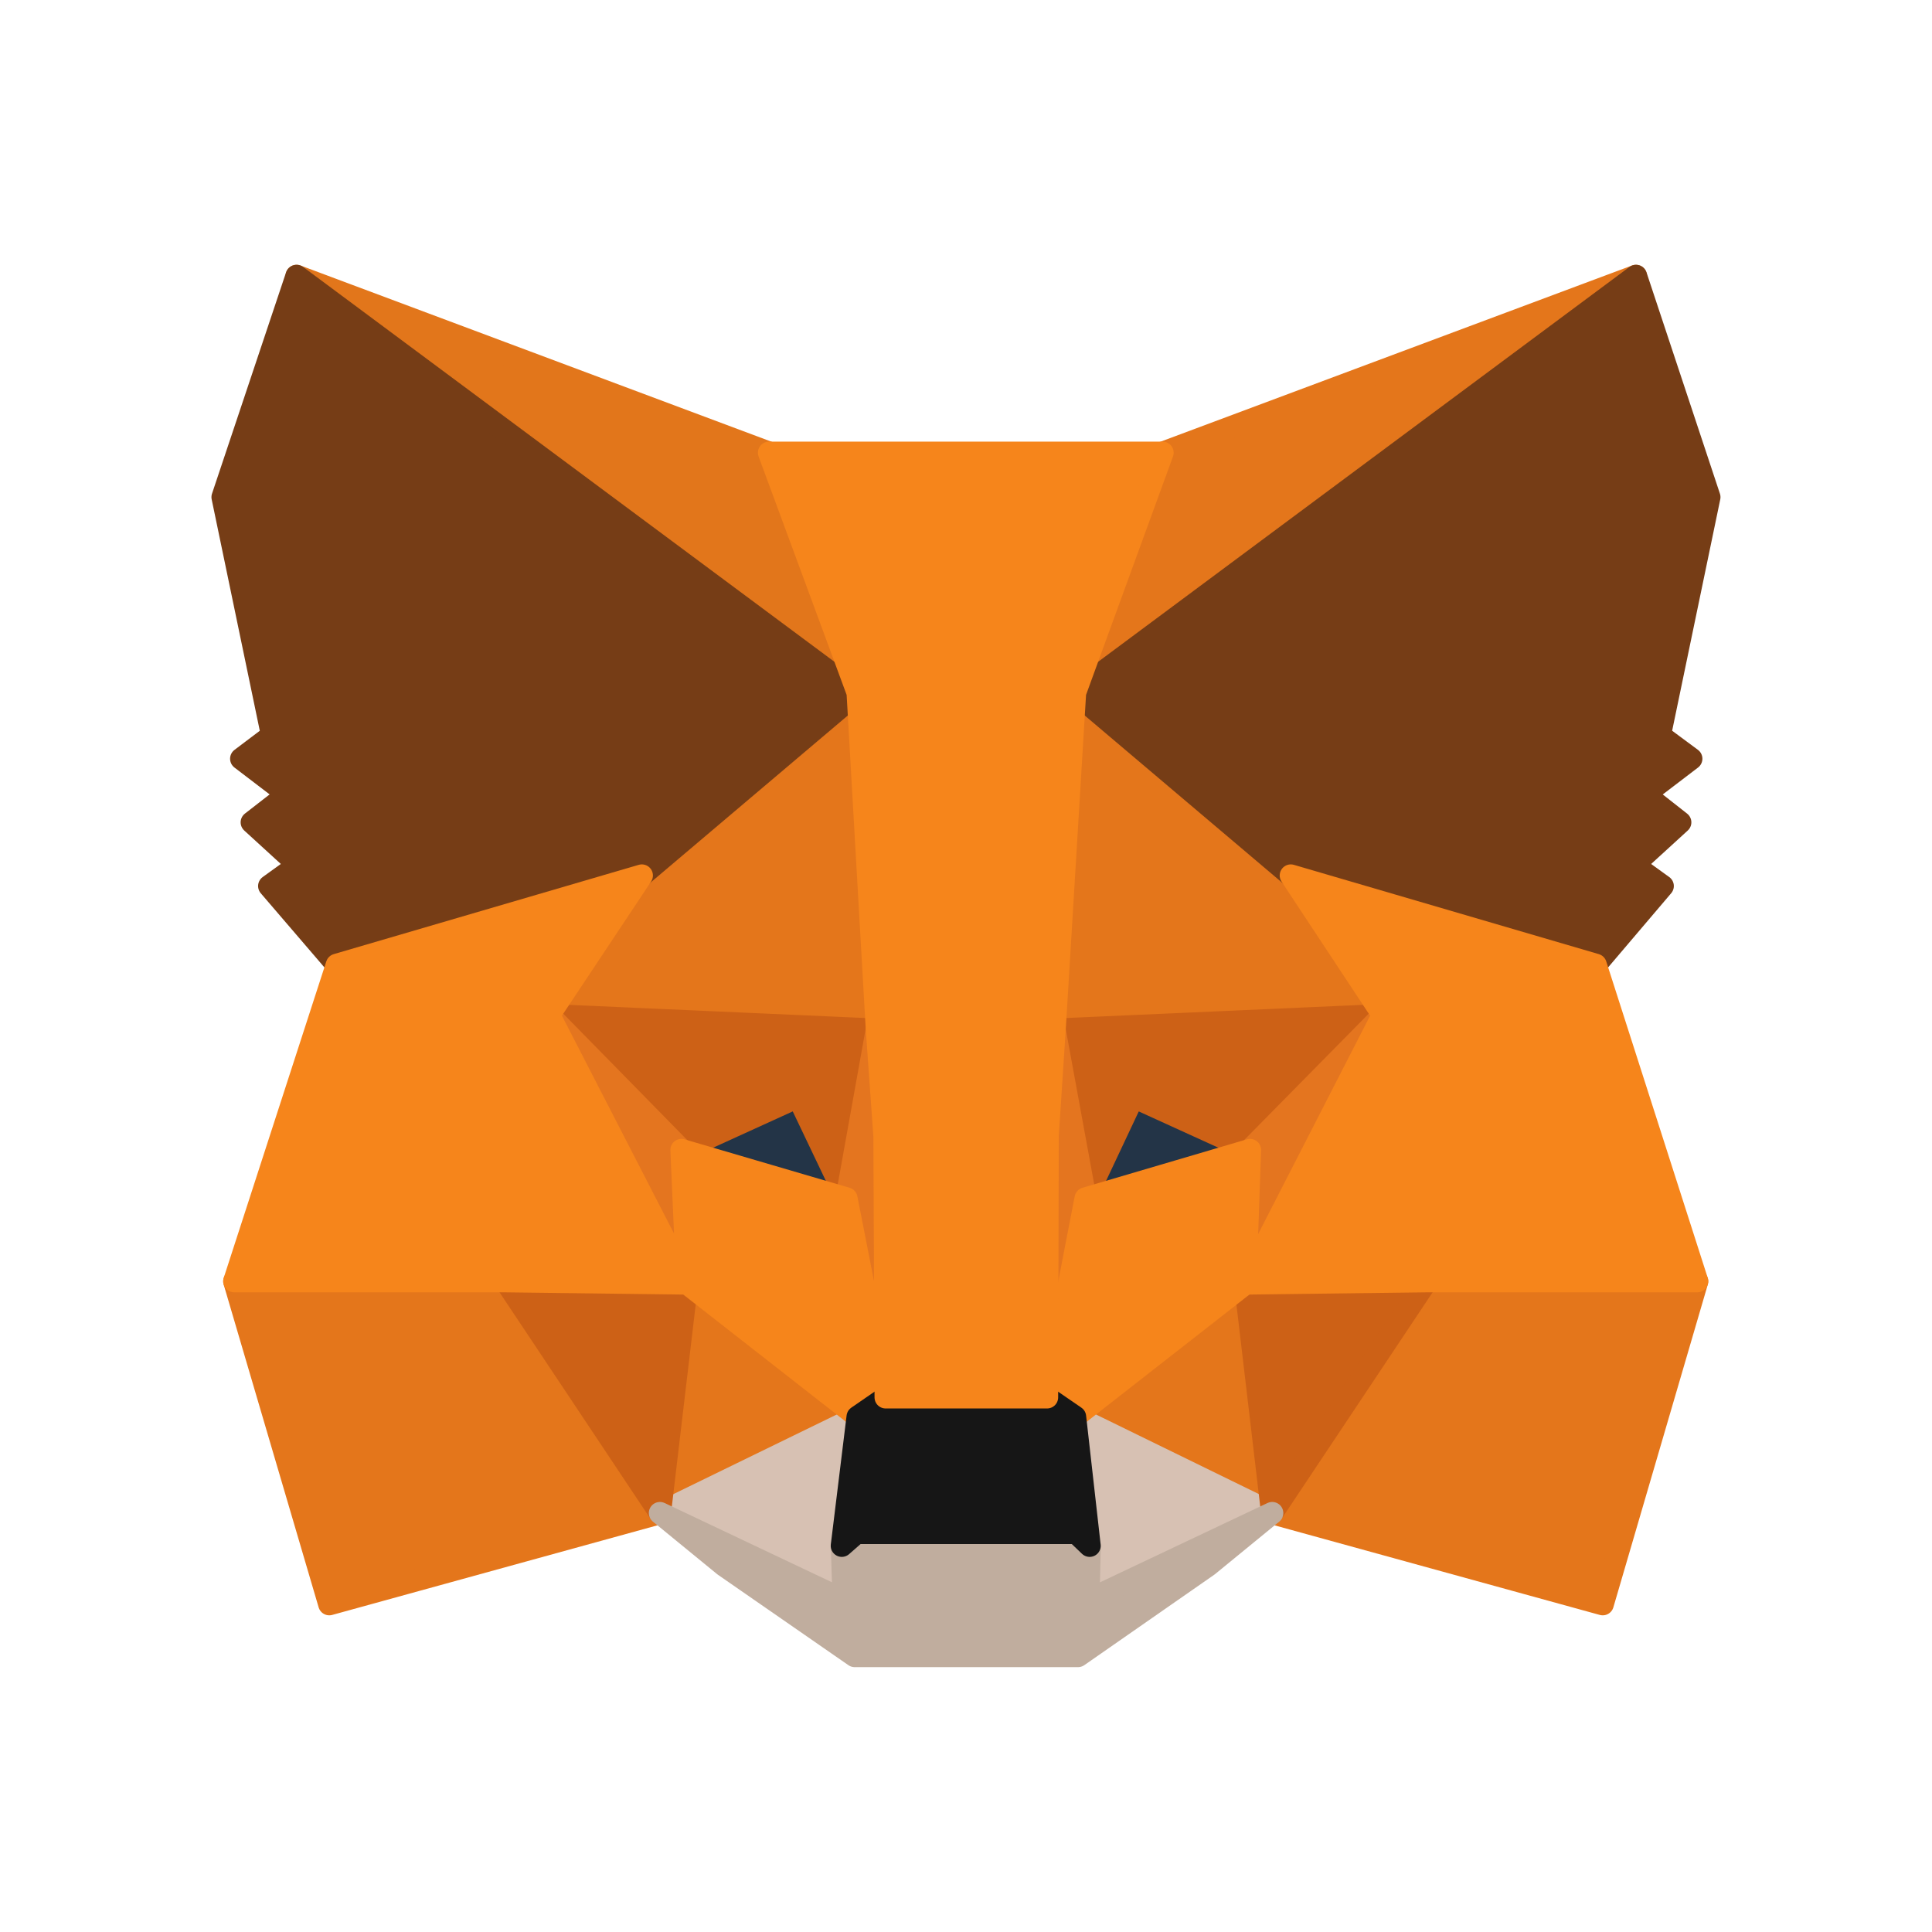
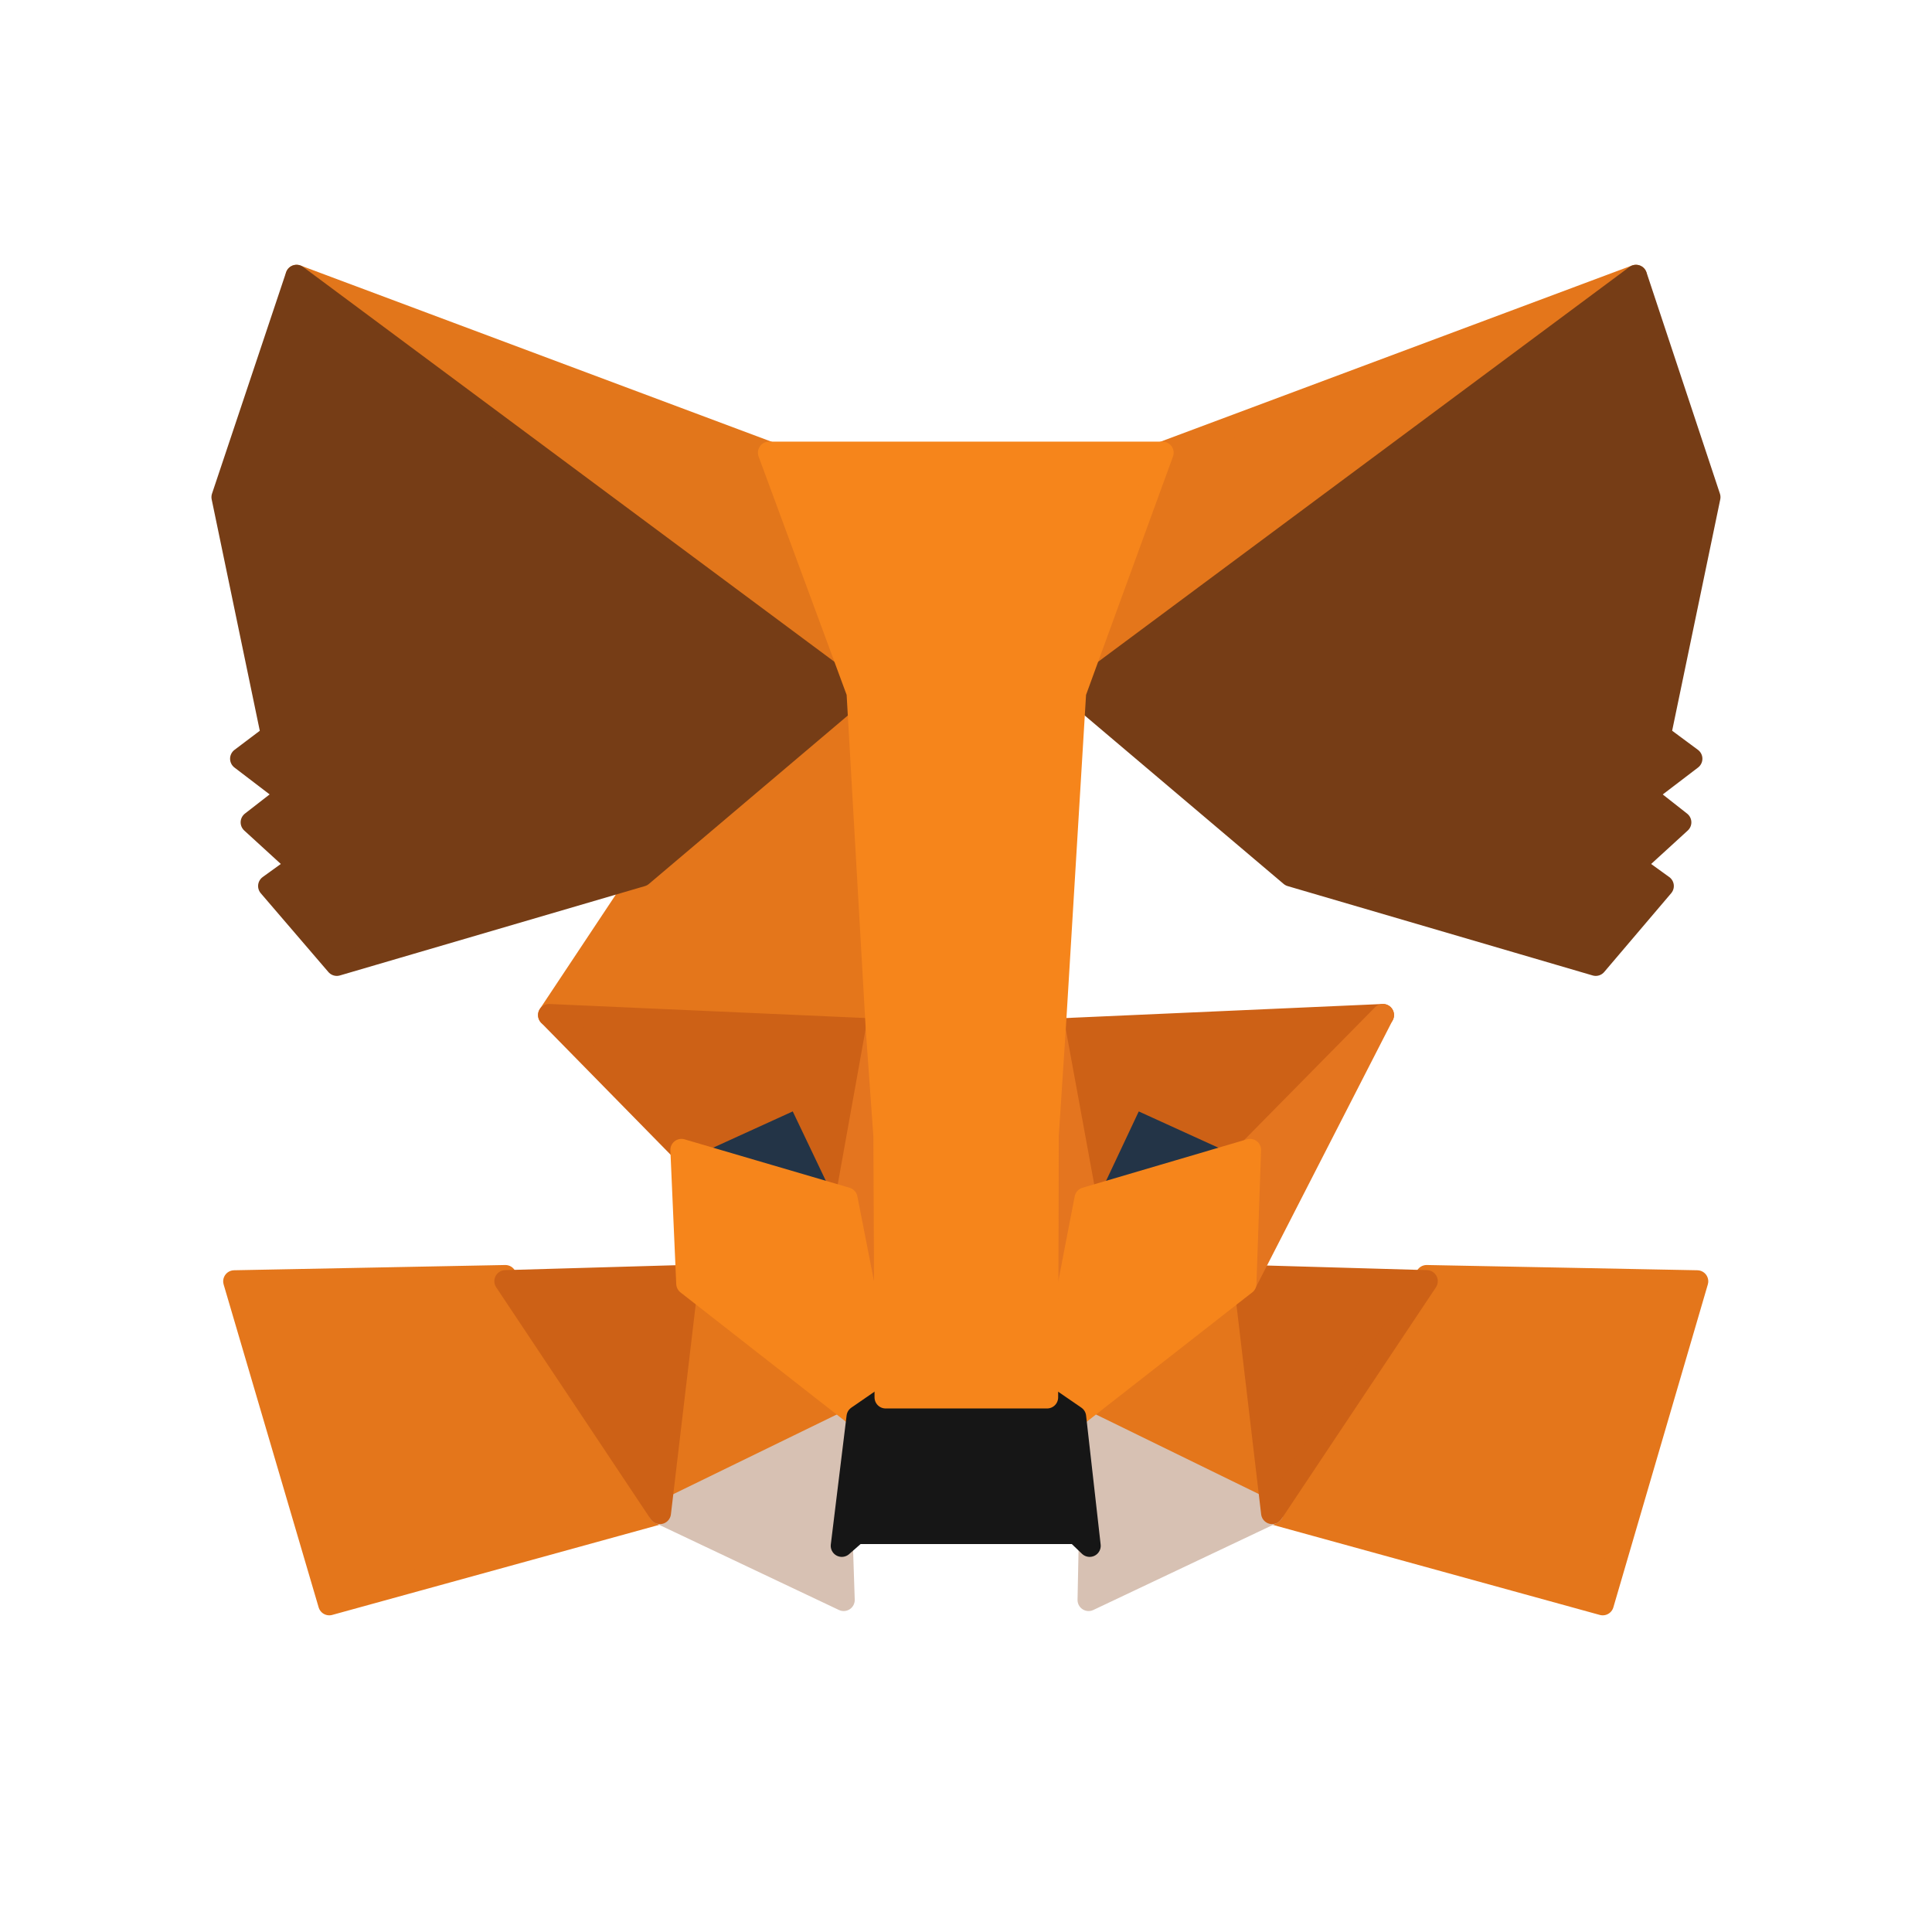
<svg xmlns="http://www.w3.org/2000/svg" width="28" height="28" viewBox="0 0 28 28" fill="none">
  <path d="M4.299 3.998L12.707 10.251L11.152 6.562L4.299 3.998Z" fill="#E2761B" stroke="#E2761B" stroke-width="0.321" stroke-linecap="round" stroke-linejoin="round" />
  <path d="M23.709 3.998L15.368 10.311L16.847 6.562L23.709 3.998Z" fill="#E4761B" stroke="#E4761B" stroke-width="0.321" stroke-linecap="round" stroke-linejoin="round" />
  <path d="M7.324 18.494L9.563 21.93L4.772 23.25L3.395 18.57L7.324 18.494Z" fill="#E4761B" stroke="#E4761B" stroke-width="0.321" stroke-linecap="round" stroke-linejoin="round" />
  <path d="M24.597 18.57L23.228 23.25L18.436 21.93L20.676 18.494L24.597 18.57Z" fill="#E4761B" stroke="#E4761B" stroke-width="0.321" stroke-linecap="round" stroke-linejoin="round" />
-   <path d="M18.708 12.688L20.043 14.711L15.285 14.922L15.454 9.803L18.708 12.688Z" fill="#E4761B" stroke="#E4761B" stroke-width="0.321" stroke-linecap="round" stroke-linejoin="round" />
  <path d="M9.301 12.689L12.597 9.744L12.707 14.923L7.958 14.711L9.301 12.689Z" fill="#E4761B" stroke="#E4761B" stroke-width="0.321" stroke-linecap="round" stroke-linejoin="round" />
  <path d="M18.438 21.927L15.581 20.531L18.049 18.602L18.438 21.927Z" fill="#E4761B" stroke="#E4761B" stroke-width="0.321" stroke-linecap="round" stroke-linejoin="round" />
  <path d="M12.428 20.531L9.563 21.927L9.96 18.602L12.428 20.531Z" fill="#E4761B" stroke="#E4761B" stroke-width="0.321" stroke-linecap="round" stroke-linejoin="round" />
  <path d="M9.565 21.927L12.43 20.531L12.201 22.401L12.227 23.188L9.565 21.927Z" fill="#D7C1B3" stroke="#D7C1B3" stroke-width="0.321" stroke-linecap="round" stroke-linejoin="round" />
  <path d="M18.439 21.927L15.777 23.188L15.793 22.401L15.582 20.531L18.439 21.927Z" fill="#D7C1B3" stroke="#D7C1B3" stroke-width="0.321" stroke-linecap="round" stroke-linejoin="round" />
  <path d="M15.733 17.369L18.116 16.666L16.434 15.896L15.733 17.369Z" fill="#233447" stroke="#233447" stroke-width="0.321" stroke-linecap="round" stroke-linejoin="round" />
  <path d="M12.277 17.369L11.576 15.896L9.886 16.666L12.277 17.369Z" fill="#233447" stroke="#233447" stroke-width="0.321" stroke-linecap="round" stroke-linejoin="round" />
  <path d="M18.437 21.928L18.032 18.492L20.677 18.568L18.437 21.928Z" fill="#CD6116" stroke="#CD6116" stroke-width="0.321" stroke-linecap="round" stroke-linejoin="round" />
  <path d="M9.97 18.492L9.564 21.928L7.325 18.568L9.97 18.492Z" fill="#CD6116" stroke="#CD6116" stroke-width="0.321" stroke-linecap="round" stroke-linejoin="round" />
  <path d="M7.958 14.711L12.707 14.922L12.268 17.368L11.566 15.896L9.876 16.666L7.958 14.711Z" fill="#CD6116" stroke="#CD6116" stroke-width="0.321" stroke-linecap="round" stroke-linejoin="round" />
  <path d="M18.116 16.666L16.426 15.896L15.733 17.368L15.285 14.922L20.043 14.711L18.116 16.666Z" fill="#CD6116" stroke="#CD6116" stroke-width="0.321" stroke-linecap="round" stroke-linejoin="round" />
  <path d="M20.042 14.711L18.048 18.603L18.115 16.666L20.042 14.711Z" fill="#E4751F" stroke="#E4751F" stroke-width="0.321" stroke-linecap="round" stroke-linejoin="round" />
-   <path d="M9.876 16.666L9.961 18.603L7.958 14.711L9.876 16.666Z" fill="#E4751F" stroke="#E4751F" stroke-width="0.321" stroke-linecap="round" stroke-linejoin="round" />
  <path d="M15.284 14.922L15.732 17.367L15.175 20.253L15.048 16.453L15.284 14.922Z" fill="#E4751F" stroke="#E4751F" stroke-width="0.321" stroke-linecap="round" stroke-linejoin="round" />
  <path d="M12.707 14.922L12.935 16.445L12.834 20.253L12.268 17.367L12.707 14.922Z" fill="#E4751F" stroke="#E4751F" stroke-width="0.321" stroke-linecap="round" stroke-linejoin="round" />
  <path d="M12.268 17.368L12.834 20.254L12.428 20.533L9.961 18.604L9.876 16.666L12.268 17.368Z" fill="#F6851B" stroke="#F6851B" stroke-width="0.321" stroke-linecap="round" stroke-linejoin="round" />
  <path d="M18.116 16.666L18.049 18.604L15.581 20.533L15.175 20.254L15.733 17.368L18.116 16.666Z" fill="#F6851B" stroke="#F6851B" stroke-width="0.321" stroke-linecap="round" stroke-linejoin="round" />
-   <path d="M12.226 23.189L12.201 22.402L12.412 22.215H15.598L15.793 22.402L15.775 23.189L18.438 21.928L17.508 22.689L15.623 24.001H12.387L10.494 22.689L9.564 21.928L12.226 23.189Z" fill="#C0AD9E" stroke="#C0AD9E" stroke-width="0.321" stroke-linecap="round" stroke-linejoin="round" />
  <path d="M12.429 20.533L12.834 20.254H15.175L15.581 20.533L15.792 22.403L15.598 22.217H12.412L12.2 22.403L12.429 20.533Z" fill="#161616" stroke="#161616" stroke-width="0.321" stroke-linecap="round" stroke-linejoin="round" />
  <path d="M3.943 10.658L3.225 7.205L4.298 3.998L12.428 10.04L9.301 12.688L4.881 13.983L3.901 12.841L4.324 12.536L3.648 11.918L4.171 11.512L3.495 10.996L3.943 10.658Z" fill="#763D16" stroke="#763D16" stroke-width="0.321" stroke-linecap="round" stroke-linejoin="round" />
  <path d="M24.774 7.205L24.056 10.658L24.512 10.996L23.836 11.512L24.352 11.918L23.676 12.536L24.098 12.841L23.127 13.983L18.707 12.688L15.58 10.04L23.71 3.998L24.774 7.205Z" fill="#763D16" stroke="#763D16" stroke-width="0.321" stroke-linecap="round" stroke-linejoin="round" />
-   <path d="M4.882 13.982L9.302 12.688L7.958 14.71L9.961 18.602L7.324 18.569H3.395L4.882 13.982Z" fill="#F6851B" stroke="#F6851B" stroke-width="0.321" stroke-linecap="round" stroke-linejoin="round" />
-   <path d="M18.707 12.688L23.126 13.982L24.597 18.569H20.676L18.047 18.602L20.042 14.71L18.707 12.688Z" fill="#F6851B" stroke="#F6851B" stroke-width="0.321" stroke-linecap="round" stroke-linejoin="round" />
  <path d="M12.708 14.921L12.429 10.038L11.145 6.561H16.849L15.581 10.038L15.285 14.921L15.184 16.461L15.175 20.252H12.835L12.818 16.461L12.708 14.921Z" fill="#F6851B" stroke="#F6851B" stroke-width="0.321" stroke-linecap="round" stroke-linejoin="round" />
</svg>